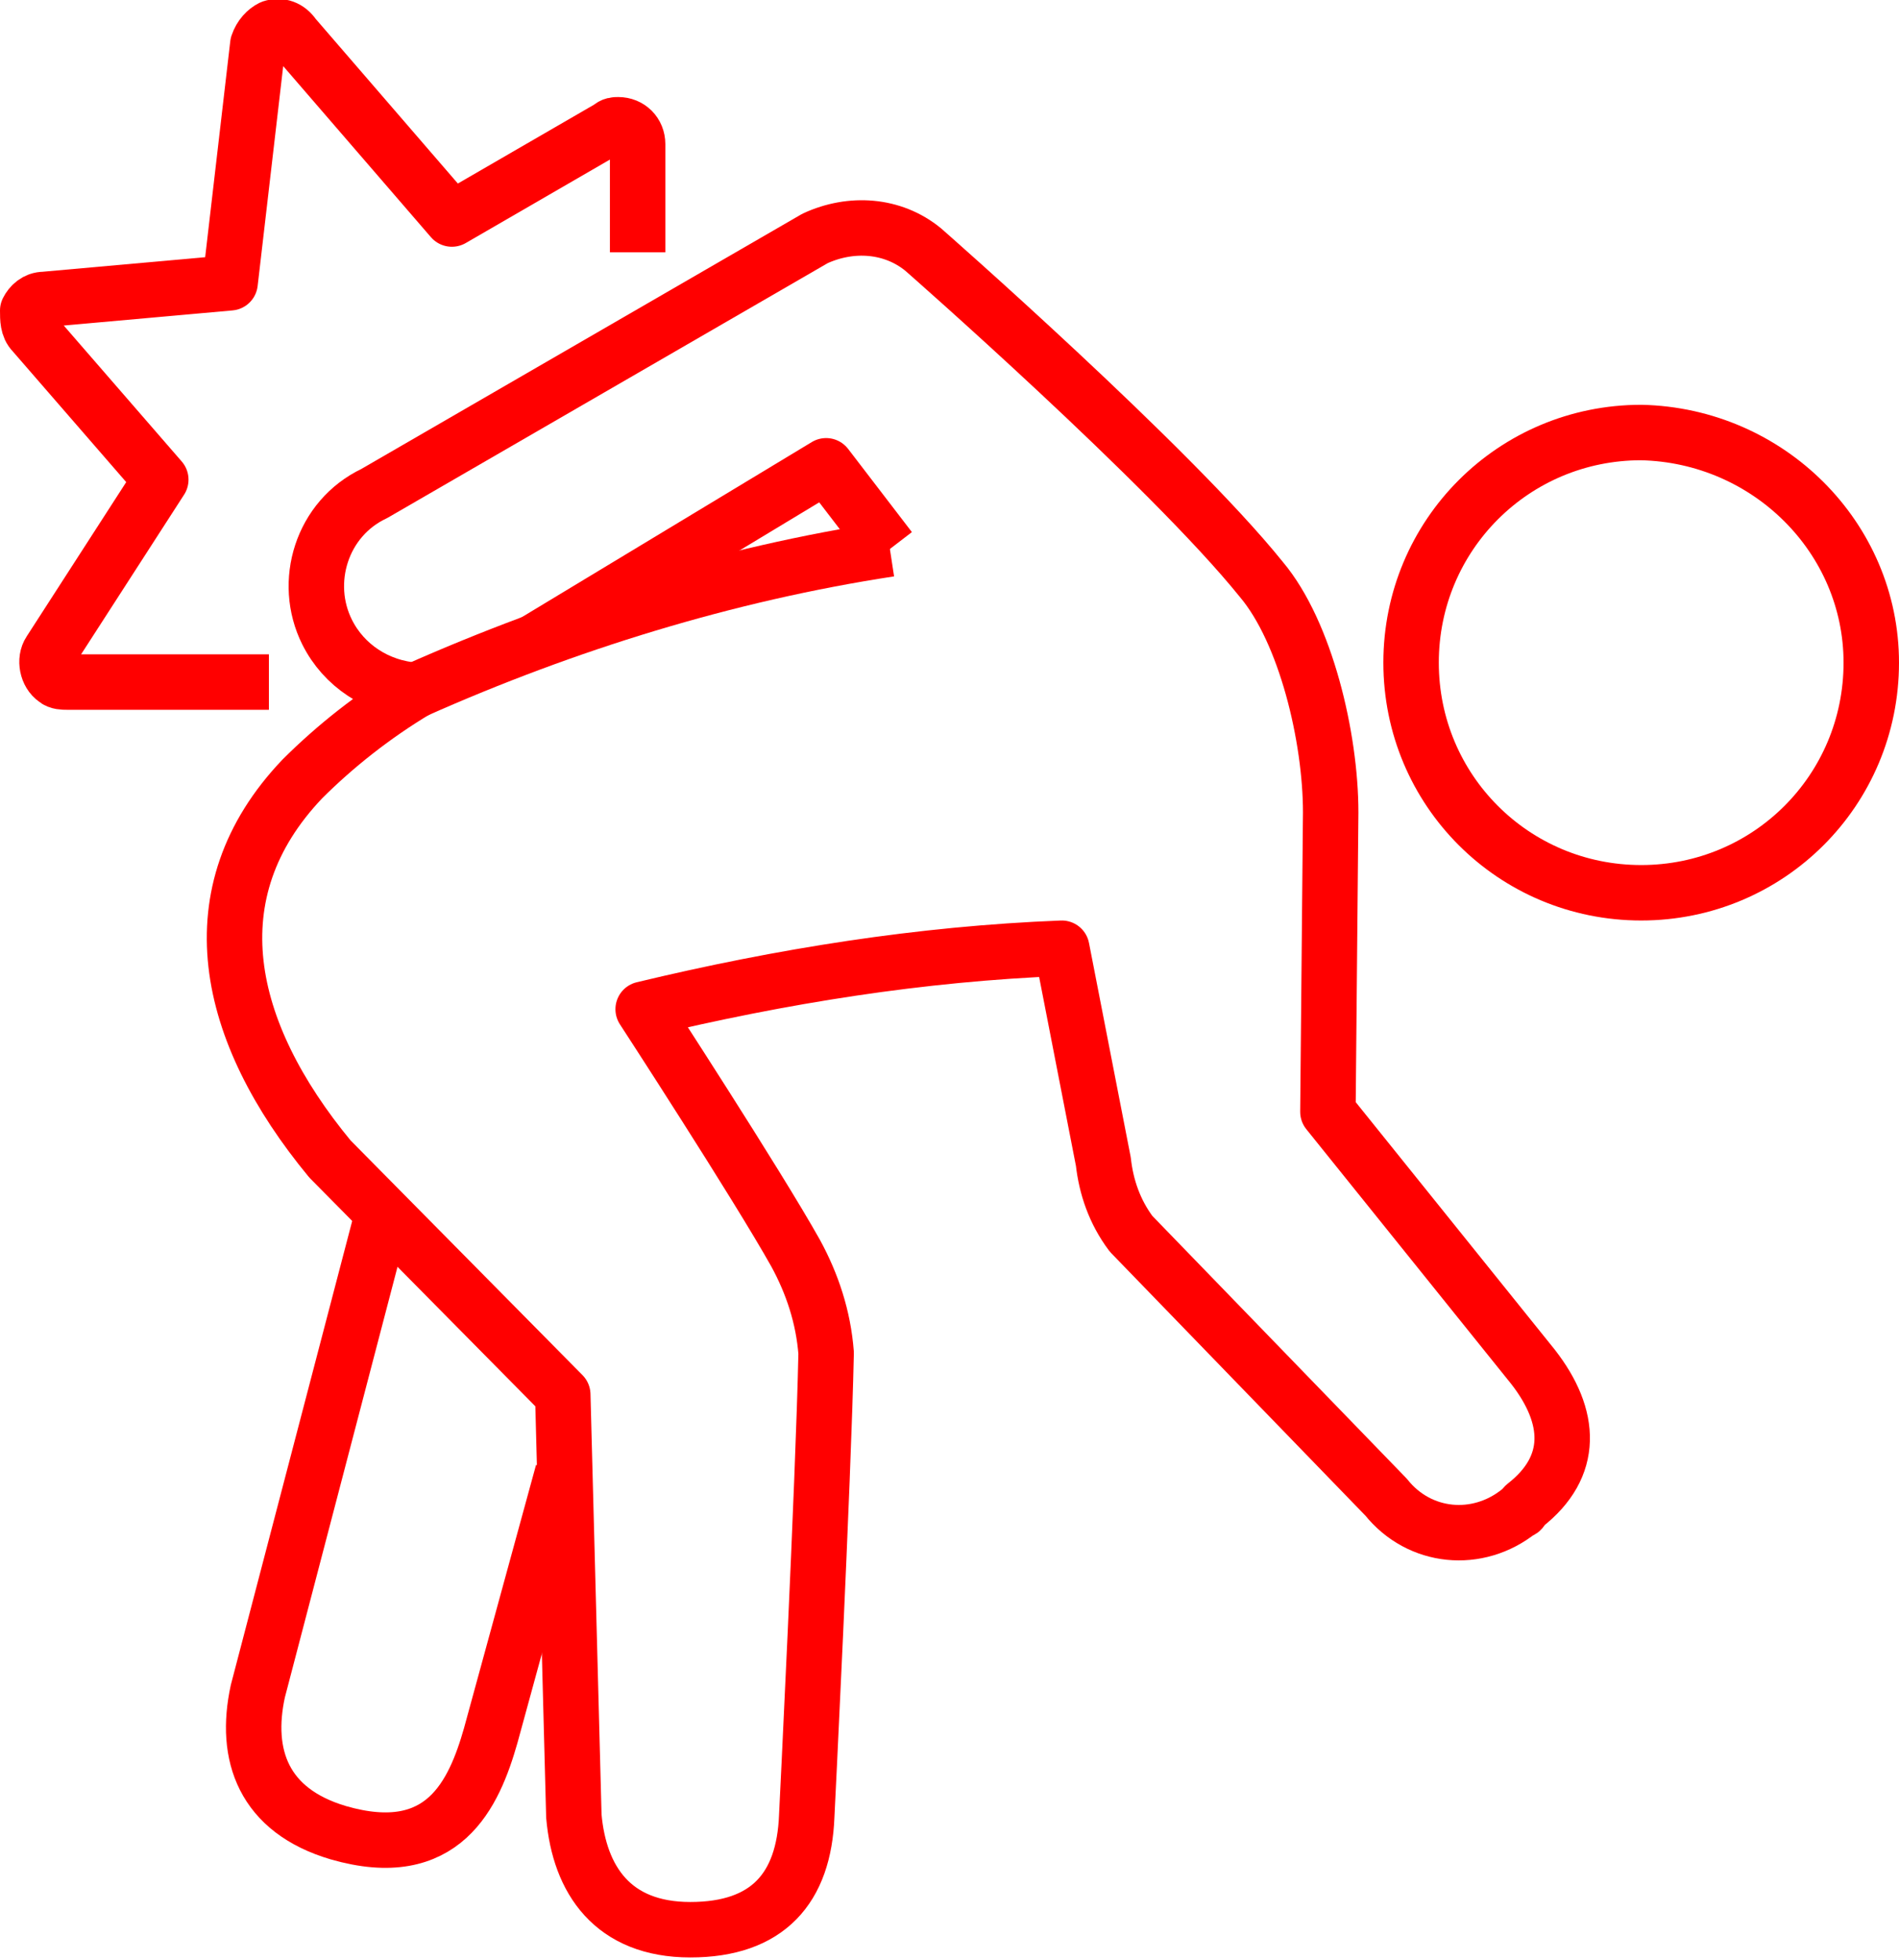
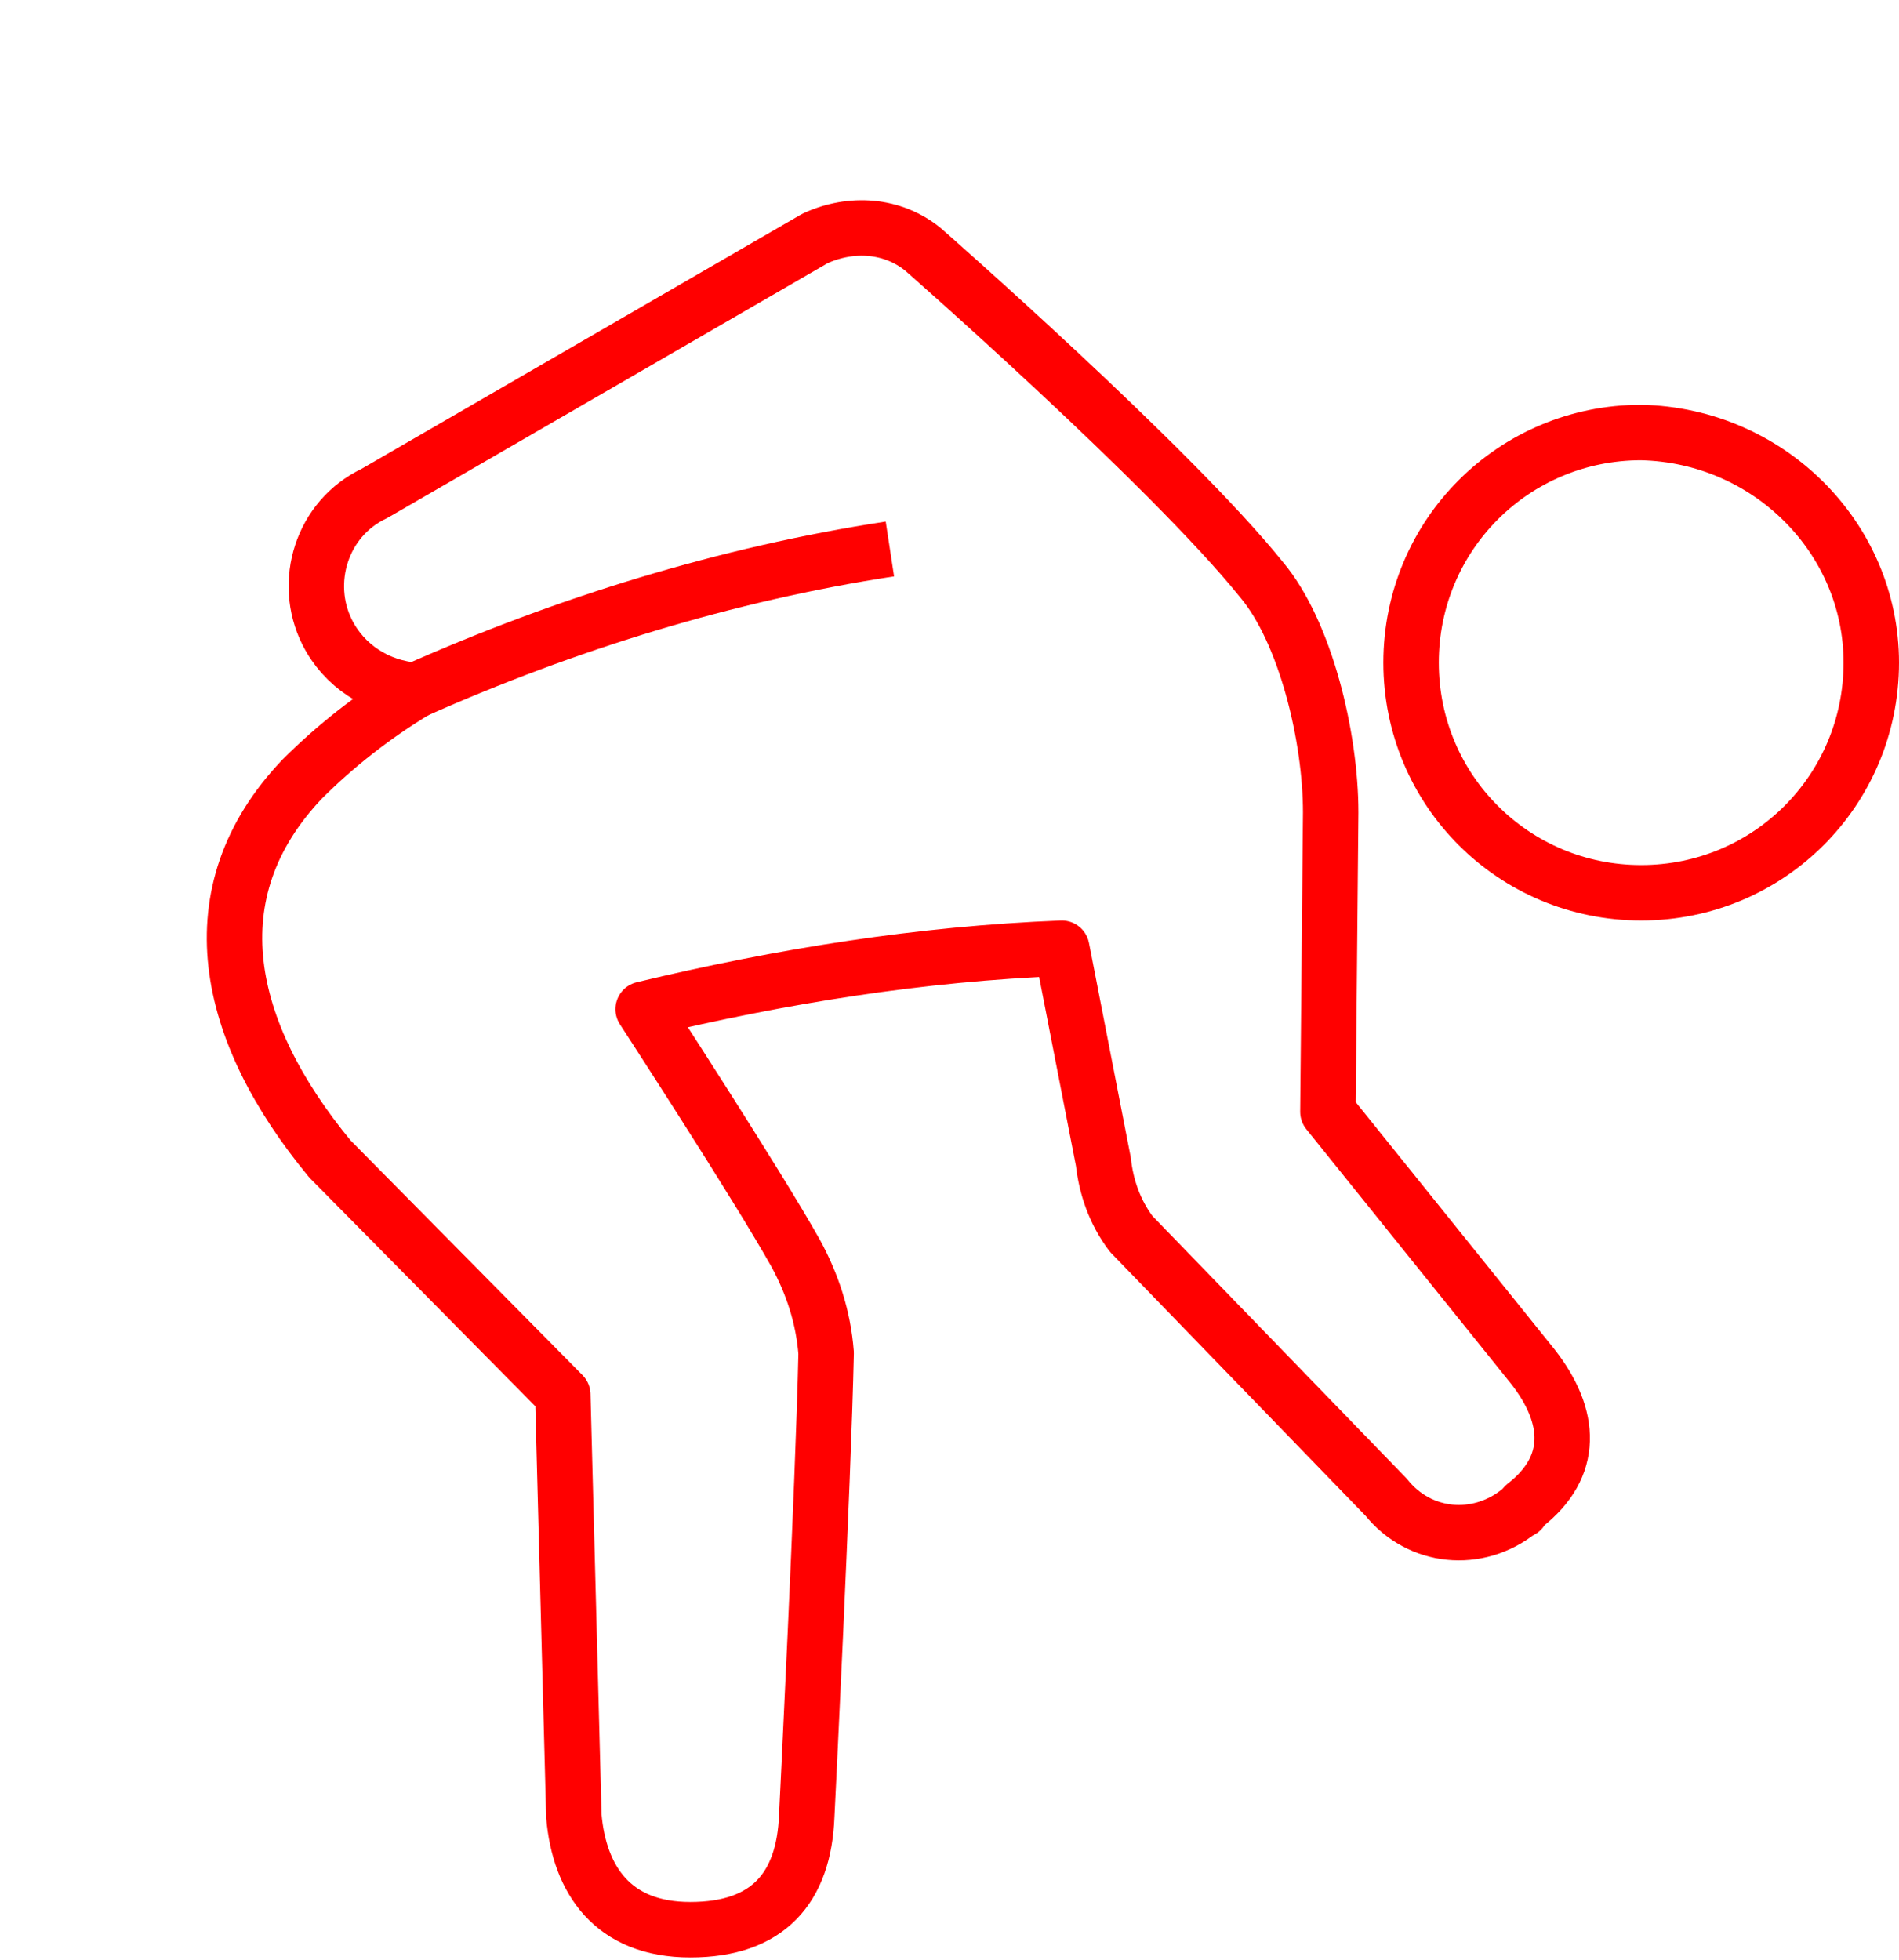
<svg xmlns="http://www.w3.org/2000/svg" version="1.1" id="b0647444-2d06-4cc6-88c7-710386c7c4f2" x="0px" y="0px" viewBox="0 0 68.5 70.7" style="enable-background:new 0 0 68.5 70.7;" xml:space="preserve">
  <style type="text/css">
	.st0{fill:none;stroke:#FF0000;stroke-width:2;stroke-linejoin:round;}
</style>
  <g>
-     <path class="st0" d="M23,9.1V5.2c0-0.4-0.3-0.7-0.7-0.7c-0.1,0-0.2,0-0.3,0.1l-5.7,3.3l-5.7-6.6C10.4,1,10.1,0.9,9.8,1   C9.6,1.1,9.4,1.3,9.3,1.6l-1,8.6l-6.7,0.6c-0.3,0-0.5,0.2-0.6,0.4c0,0.3,0,0.6,0.2,0.8l4.6,5.3l-4,6.2c-0.2,0.3-0.1,0.8,0.2,1   c0.1,0.1,0.3,0.1,0.4,0.1h7.3" />
    <path class="st0" d="M29.4,8.6l-15.9,9.2c-1.9,0.9-2.6,3.2-1.7,5c0.6,1.2,1.8,2,3.2,2.1c-1.5,0.9-2.9,2-4.1,3.2   c-3.9,4.1-2.8,9.1,1,13.7l8.4,8.5l0.4,15.2c0.2,2.3,1.4,4.1,4.2,4.1s4.1-1.5,4.2-4.1c0,0,0.6-12,0.7-16.7c-0.1-1.3-0.5-2.5-1.1-3.6   c-1.4-2.5-5.5-8.8-5.5-8.8c5-1.2,10-2,15.1-2.2l1.5,7.7c0.1,0.9,0.4,1.8,1,2.6L50,54c1.2,1.5,3.3,1.7,4.8,0.5   c0.1,0,0.1-0.1,0.2-0.2c1.8-1.4,1.7-3.2,0.3-5l-7.4-9.2L48,29.3c0-2.7-0.9-6.5-2.5-8.4C42.2,16.8,33.3,9,33.3,9   C32.2,8.1,30.7,8,29.4,8.6z" />
    <path class="st0" d="M32.1,19.8c-5.9,0.9-11.7,2.7-17.1,5.1" />
-     <path class="st0" d="M59.2,15.6c-4.6,0-8.3,3.7-8.3,8.3s3.7,8.3,8.3,8.3s8.3-3.7,8.3-8.3l0,0C67.5,19.4,63.8,15.7,59.2,15.6z" />
-     <path class="st0" d="M13.8,43.8L9.3,61c-0.5,2.3,0.2,4.3,2.9,5.1c3.8,1.1,4.9-1.4,5.5-3.5l2.6-9.5" />
-     <polyline class="st0" points="19.2,23.2 29.8,16.8 32.1,19.8  " />
+     <path class="st0" d="M59.2,15.6c-4.6,0-8.3,3.7-8.3,8.3s3.7,8.3,8.3,8.3s8.3-3.7,8.3-8.3C67.5,19.4,63.8,15.7,59.2,15.6z" />
  </g>
</svg>